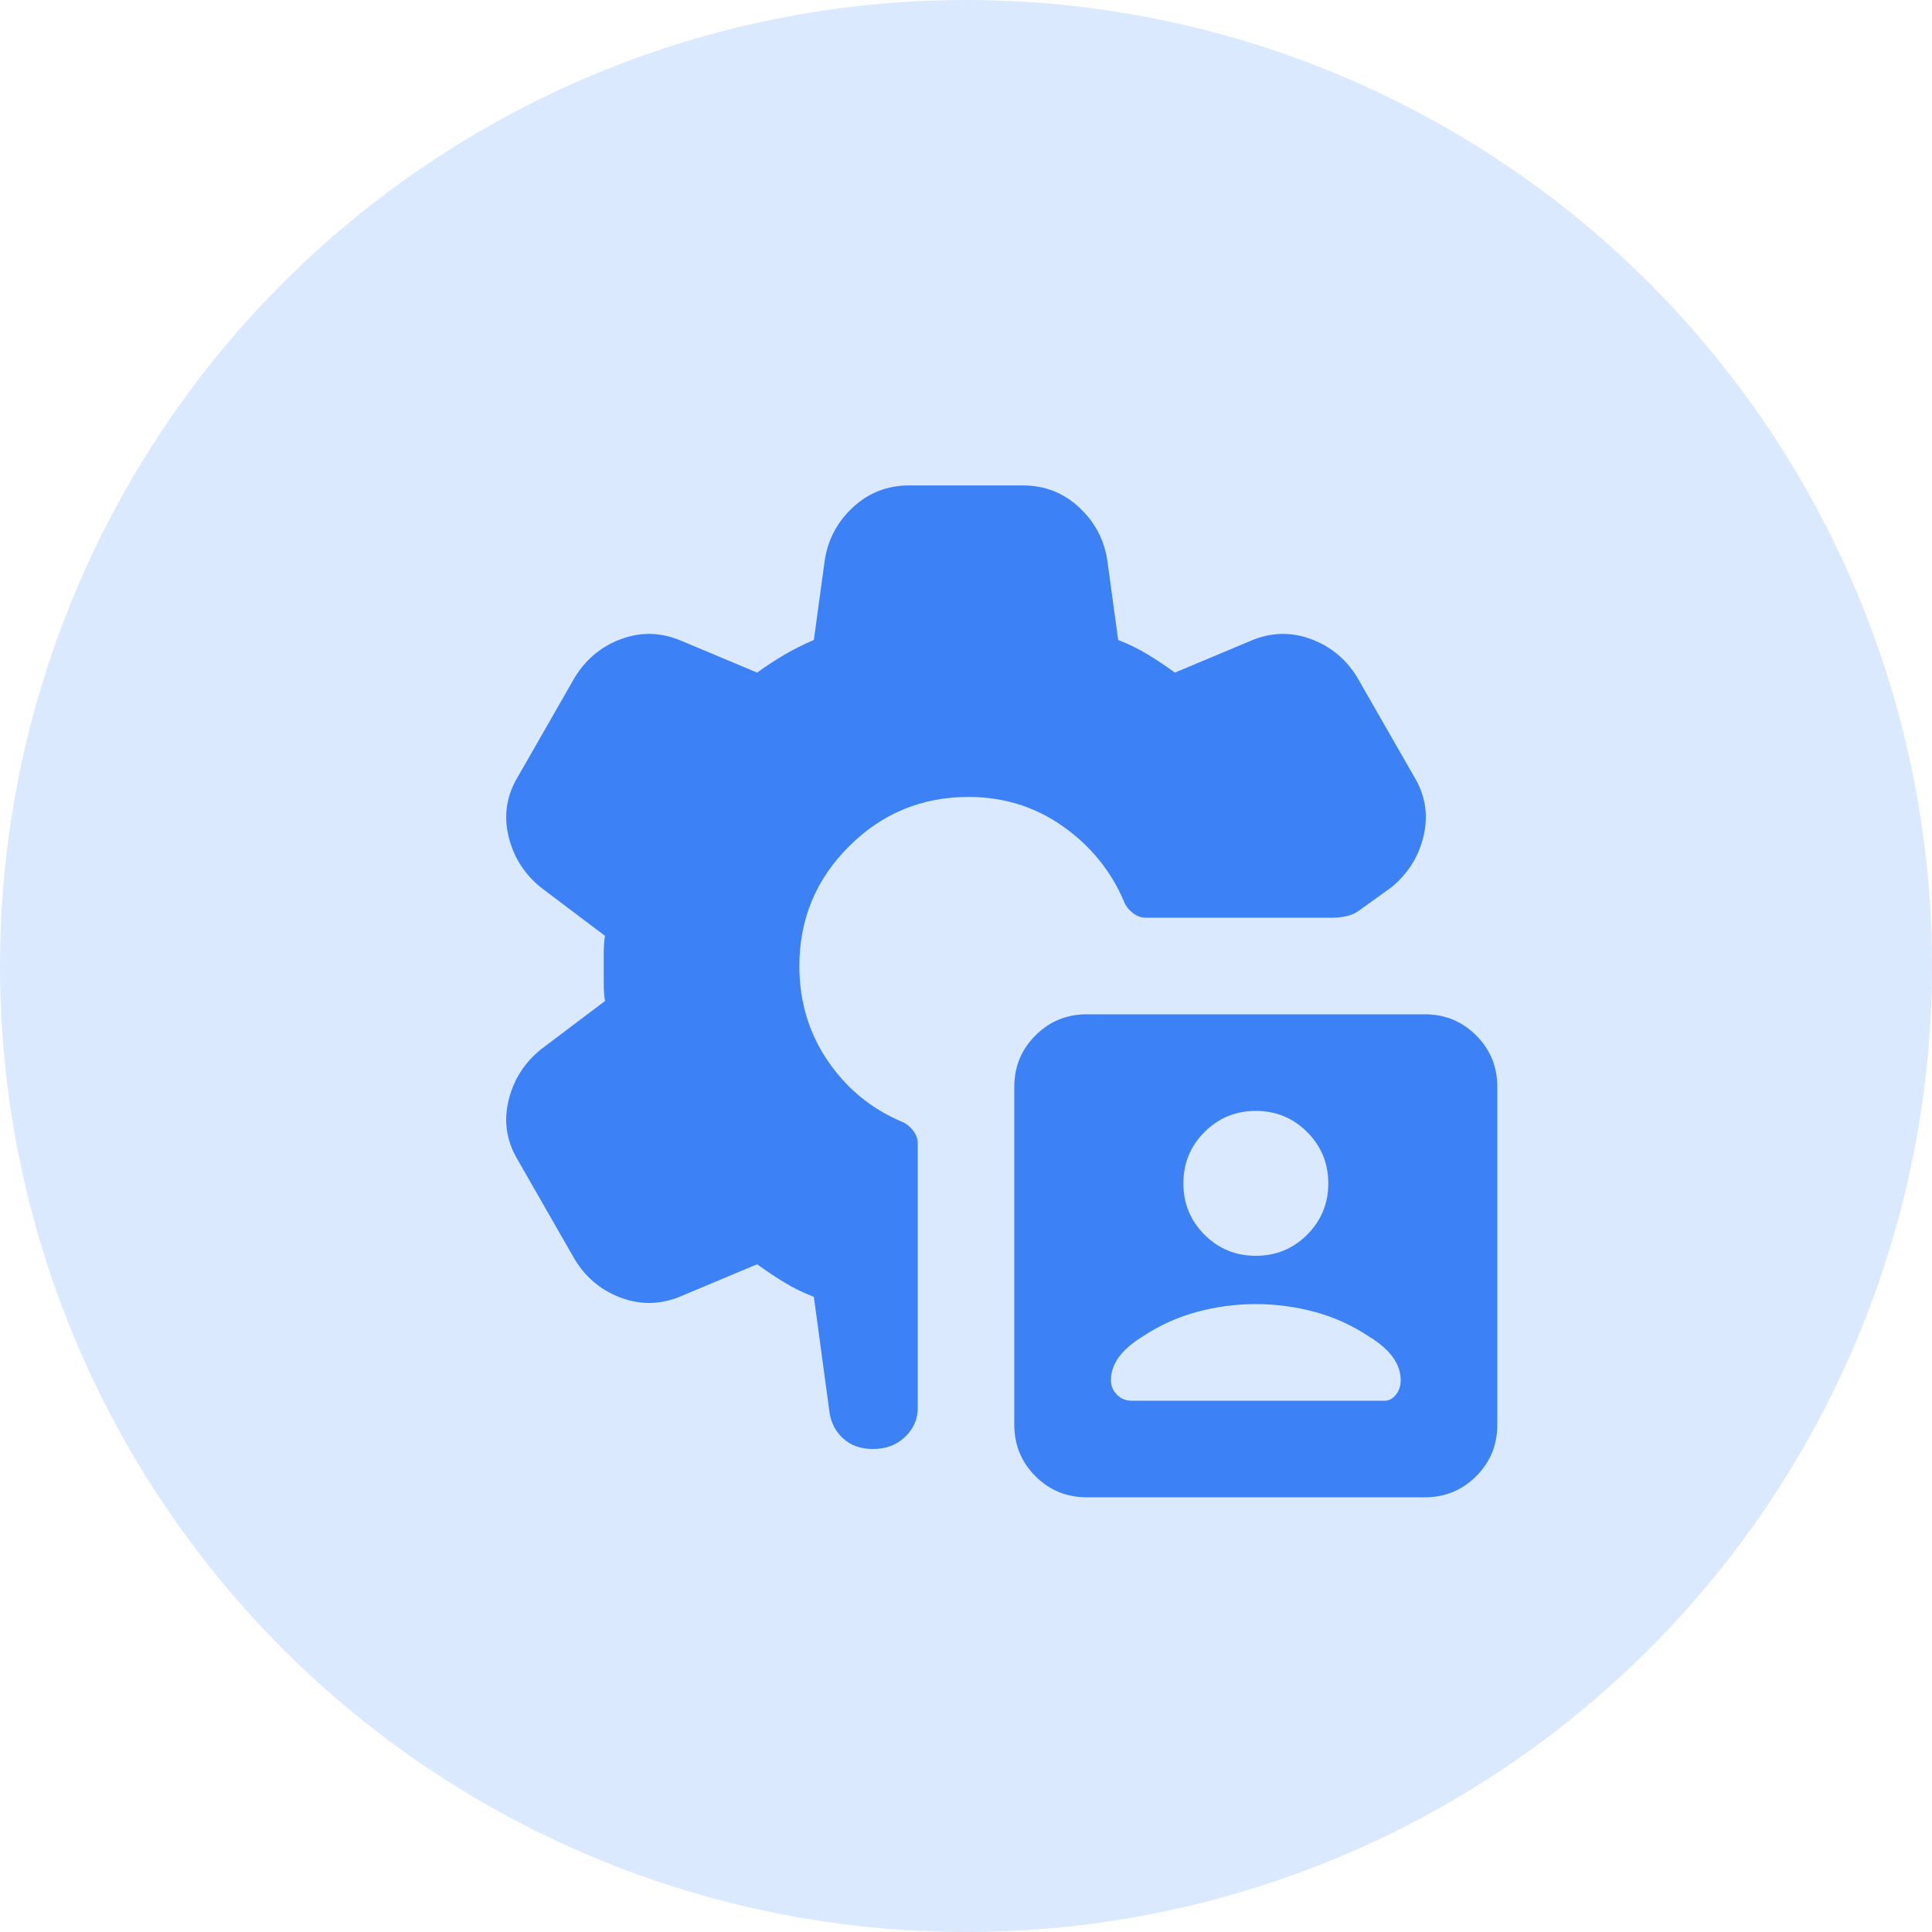
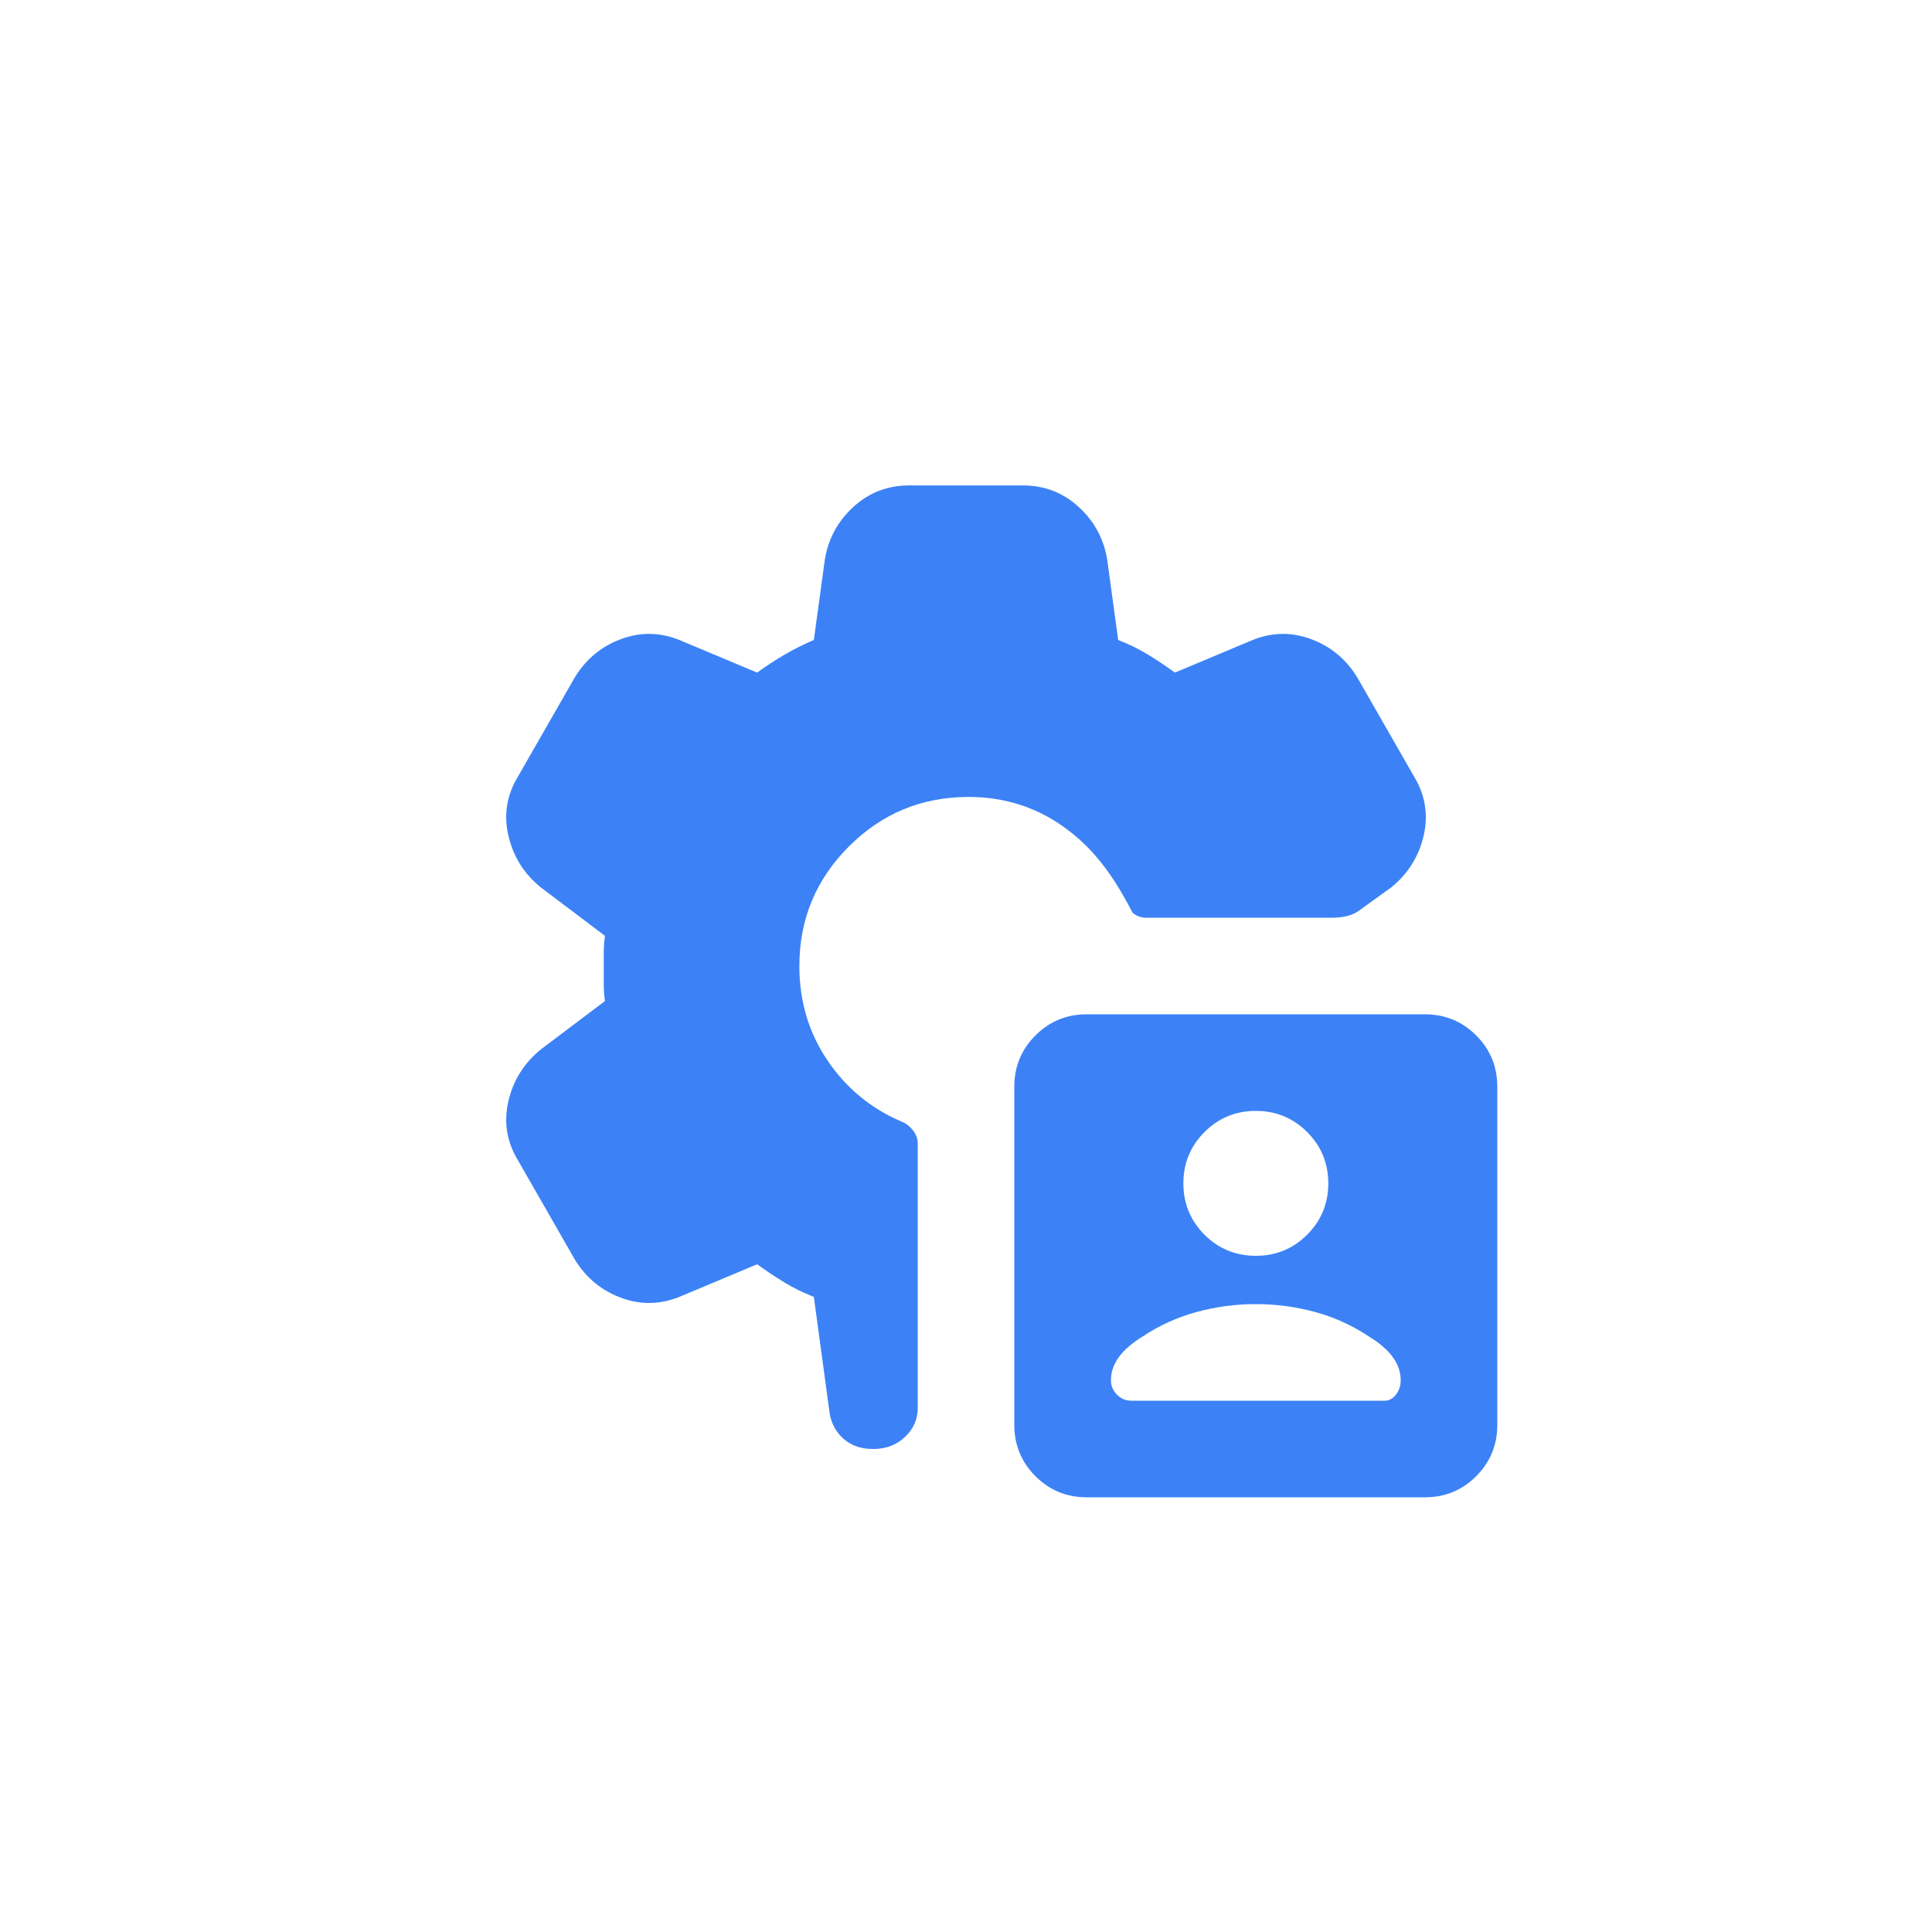
<svg xmlns="http://www.w3.org/2000/svg" width="52" height="52" viewBox="0 0 52 52" fill="none">
-   <circle cx="26" cy="26" r="26" fill="#DBE9FE" />
-   <path d="M29.25 40.3C28.709 40.3 28.248 40.111 27.869 39.732C27.49 39.352 27.3 38.892 27.3 38.35V29.25C27.3 28.709 27.49 28.248 27.869 27.869C28.248 27.49 28.709 27.3 29.25 27.3H38.35C38.892 27.3 39.353 27.49 39.732 27.869C40.111 28.248 40.3 28.709 40.3 29.25V38.35C40.3 38.892 40.111 39.352 39.732 39.732C39.353 40.111 38.892 40.3 38.35 40.3H29.25ZM23.498 39C23.173 39 22.908 38.908 22.702 38.724C22.496 38.54 22.371 38.307 22.328 38.025L21.905 34.905C21.624 34.797 21.358 34.667 21.109 34.515C20.86 34.364 20.616 34.201 20.378 34.028L18.363 34.873C17.821 35.111 17.28 35.133 16.738 34.938C16.196 34.743 15.774 34.396 15.47 33.898L13.943 31.233C13.64 30.735 13.553 30.204 13.683 29.64C13.813 29.077 14.105 28.611 14.56 28.243L16.283 26.943C16.261 26.791 16.25 26.645 16.25 26.504V25.627C16.25 25.486 16.261 25.34 16.283 25.188L14.56 23.888C14.105 23.52 13.813 23.054 13.683 22.49C13.553 21.927 13.64 21.396 13.943 20.898L15.47 18.233C15.774 17.735 16.196 17.388 16.738 17.193C17.28 16.998 17.821 17.02 18.363 17.258L20.378 18.103C20.616 17.93 20.866 17.767 21.125 17.615C21.386 17.464 21.645 17.334 21.905 17.225L22.198 15.08C22.285 14.517 22.539 14.04 22.962 13.65C23.384 13.26 23.888 13.065 24.473 13.065H27.528C28.113 13.065 28.617 13.26 29.039 13.65C29.462 14.04 29.716 14.517 29.803 15.08L30.096 17.225C30.377 17.334 30.643 17.464 30.892 17.615C31.141 17.767 31.385 17.93 31.623 18.103L33.638 17.258C34.18 17.02 34.721 16.998 35.263 17.193C35.805 17.388 36.227 17.735 36.531 18.233L38.058 20.898C38.361 21.396 38.448 21.927 38.318 22.49C38.188 23.054 37.895 23.52 37.441 23.888L36.628 24.473C36.52 24.56 36.401 24.619 36.27 24.652C36.141 24.684 36.011 24.7 35.88 24.7H30.843C30.713 24.7 30.594 24.657 30.485 24.57C30.377 24.484 30.301 24.386 30.258 24.278C29.911 23.455 29.364 22.777 28.617 22.247C27.869 21.716 27.019 21.45 26.066 21.45C24.809 21.45 23.736 21.895 22.848 22.783C21.96 23.671 21.515 24.744 21.515 26C21.515 26.954 21.77 27.804 22.279 28.552C22.788 29.299 23.455 29.846 24.278 30.193C24.386 30.236 24.484 30.312 24.57 30.42C24.657 30.529 24.701 30.648 24.701 30.778V37.895C24.701 38.199 24.587 38.459 24.359 38.675C24.132 38.892 23.845 39 23.498 39ZM33.8 35.1C33.259 35.1 32.728 35.171 32.208 35.312C31.688 35.453 31.201 35.675 30.745 35.978C30.464 36.151 30.253 36.335 30.112 36.53C29.971 36.725 29.901 36.931 29.901 37.148C29.901 37.3 29.955 37.43 30.063 37.538C30.171 37.646 30.301 37.7 30.453 37.7H37.278C37.386 37.7 37.484 37.646 37.571 37.538C37.657 37.43 37.7 37.3 37.7 37.148C37.7 36.931 37.63 36.725 37.489 36.53C37.348 36.335 37.137 36.151 36.855 35.978C36.401 35.675 35.913 35.453 35.393 35.312C34.873 35.171 34.342 35.1 33.8 35.1ZM33.8 33.8C34.342 33.8 34.803 33.611 35.182 33.232C35.561 32.852 35.751 32.392 35.751 31.85C35.751 31.309 35.561 30.848 35.182 30.469C34.803 30.09 34.342 29.9 33.8 29.9C33.259 29.9 32.798 30.09 32.419 30.469C32.04 30.848 31.851 31.309 31.851 31.85C31.851 32.392 32.04 32.852 32.419 33.232C32.798 33.611 33.259 33.8 33.8 33.8Z" fill="#3C82F6" />
+   <path d="M29.25 40.3C28.709 40.3 28.248 40.111 27.869 39.732C27.49 39.352 27.3 38.892 27.3 38.35V29.25C27.3 28.709 27.49 28.248 27.869 27.869C28.248 27.49 28.709 27.3 29.25 27.3H38.35C38.892 27.3 39.353 27.49 39.732 27.869C40.111 28.248 40.3 28.709 40.3 29.25V38.35C40.3 38.892 40.111 39.352 39.732 39.732C39.353 40.111 38.892 40.3 38.35 40.3H29.25ZM23.498 39C23.173 39 22.908 38.908 22.702 38.724C22.496 38.54 22.371 38.307 22.328 38.025L21.905 34.905C21.624 34.797 21.358 34.667 21.109 34.515C20.86 34.364 20.616 34.201 20.378 34.028L18.363 34.873C17.821 35.111 17.28 35.133 16.738 34.938C16.196 34.743 15.774 34.396 15.47 33.898L13.943 31.233C13.64 30.735 13.553 30.204 13.683 29.64C13.813 29.077 14.105 28.611 14.56 28.243L16.283 26.943C16.261 26.791 16.25 26.645 16.25 26.504V25.627C16.25 25.486 16.261 25.34 16.283 25.188L14.56 23.888C14.105 23.52 13.813 23.054 13.683 22.49C13.553 21.927 13.64 21.396 13.943 20.898L15.47 18.233C15.774 17.735 16.196 17.388 16.738 17.193C17.28 16.998 17.821 17.02 18.363 17.258L20.378 18.103C20.616 17.93 20.866 17.767 21.125 17.615C21.386 17.464 21.645 17.334 21.905 17.225L22.198 15.08C22.285 14.517 22.539 14.04 22.962 13.65C23.384 13.26 23.888 13.065 24.473 13.065H27.528C28.113 13.065 28.617 13.26 29.039 13.65C29.462 14.04 29.716 14.517 29.803 15.08L30.096 17.225C30.377 17.334 30.643 17.464 30.892 17.615C31.141 17.767 31.385 17.93 31.623 18.103L33.638 17.258C34.18 17.02 34.721 16.998 35.263 17.193C35.805 17.388 36.227 17.735 36.531 18.233L38.058 20.898C38.361 21.396 38.448 21.927 38.318 22.49C38.188 23.054 37.895 23.52 37.441 23.888L36.628 24.473C36.52 24.56 36.401 24.619 36.27 24.652C36.141 24.684 36.011 24.7 35.88 24.7H30.843C30.713 24.7 30.594 24.657 30.485 24.57C29.911 23.455 29.364 22.777 28.617 22.247C27.869 21.716 27.019 21.45 26.066 21.45C24.809 21.45 23.736 21.895 22.848 22.783C21.96 23.671 21.515 24.744 21.515 26C21.515 26.954 21.77 27.804 22.279 28.552C22.788 29.299 23.455 29.846 24.278 30.193C24.386 30.236 24.484 30.312 24.57 30.42C24.657 30.529 24.701 30.648 24.701 30.778V37.895C24.701 38.199 24.587 38.459 24.359 38.675C24.132 38.892 23.845 39 23.498 39ZM33.8 35.1C33.259 35.1 32.728 35.171 32.208 35.312C31.688 35.453 31.201 35.675 30.745 35.978C30.464 36.151 30.253 36.335 30.112 36.53C29.971 36.725 29.901 36.931 29.901 37.148C29.901 37.3 29.955 37.43 30.063 37.538C30.171 37.646 30.301 37.7 30.453 37.7H37.278C37.386 37.7 37.484 37.646 37.571 37.538C37.657 37.43 37.7 37.3 37.7 37.148C37.7 36.931 37.63 36.725 37.489 36.53C37.348 36.335 37.137 36.151 36.855 35.978C36.401 35.675 35.913 35.453 35.393 35.312C34.873 35.171 34.342 35.1 33.8 35.1ZM33.8 33.8C34.342 33.8 34.803 33.611 35.182 33.232C35.561 32.852 35.751 32.392 35.751 31.85C35.751 31.309 35.561 30.848 35.182 30.469C34.803 30.09 34.342 29.9 33.8 29.9C33.259 29.9 32.798 30.09 32.419 30.469C32.04 30.848 31.851 31.309 31.851 31.85C31.851 32.392 32.04 32.852 32.419 33.232C32.798 33.611 33.259 33.8 33.8 33.8Z" fill="#3C82F6" />
</svg>